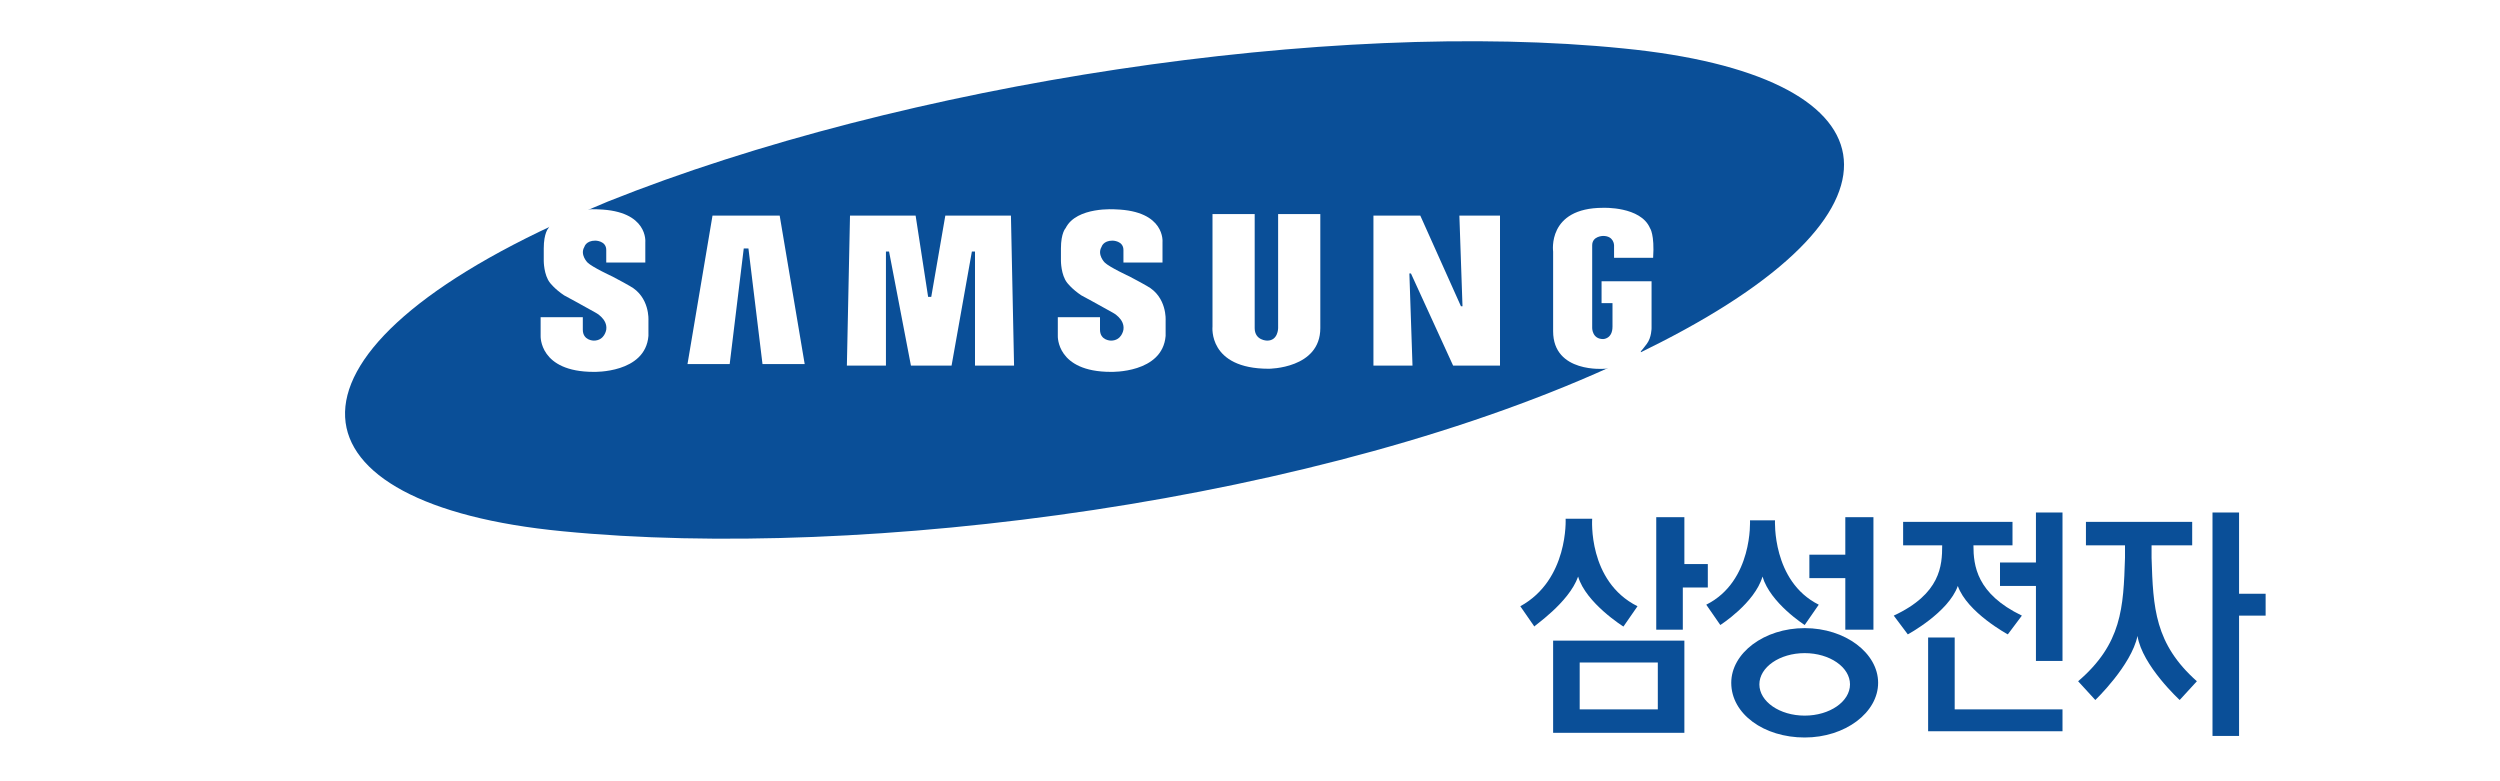
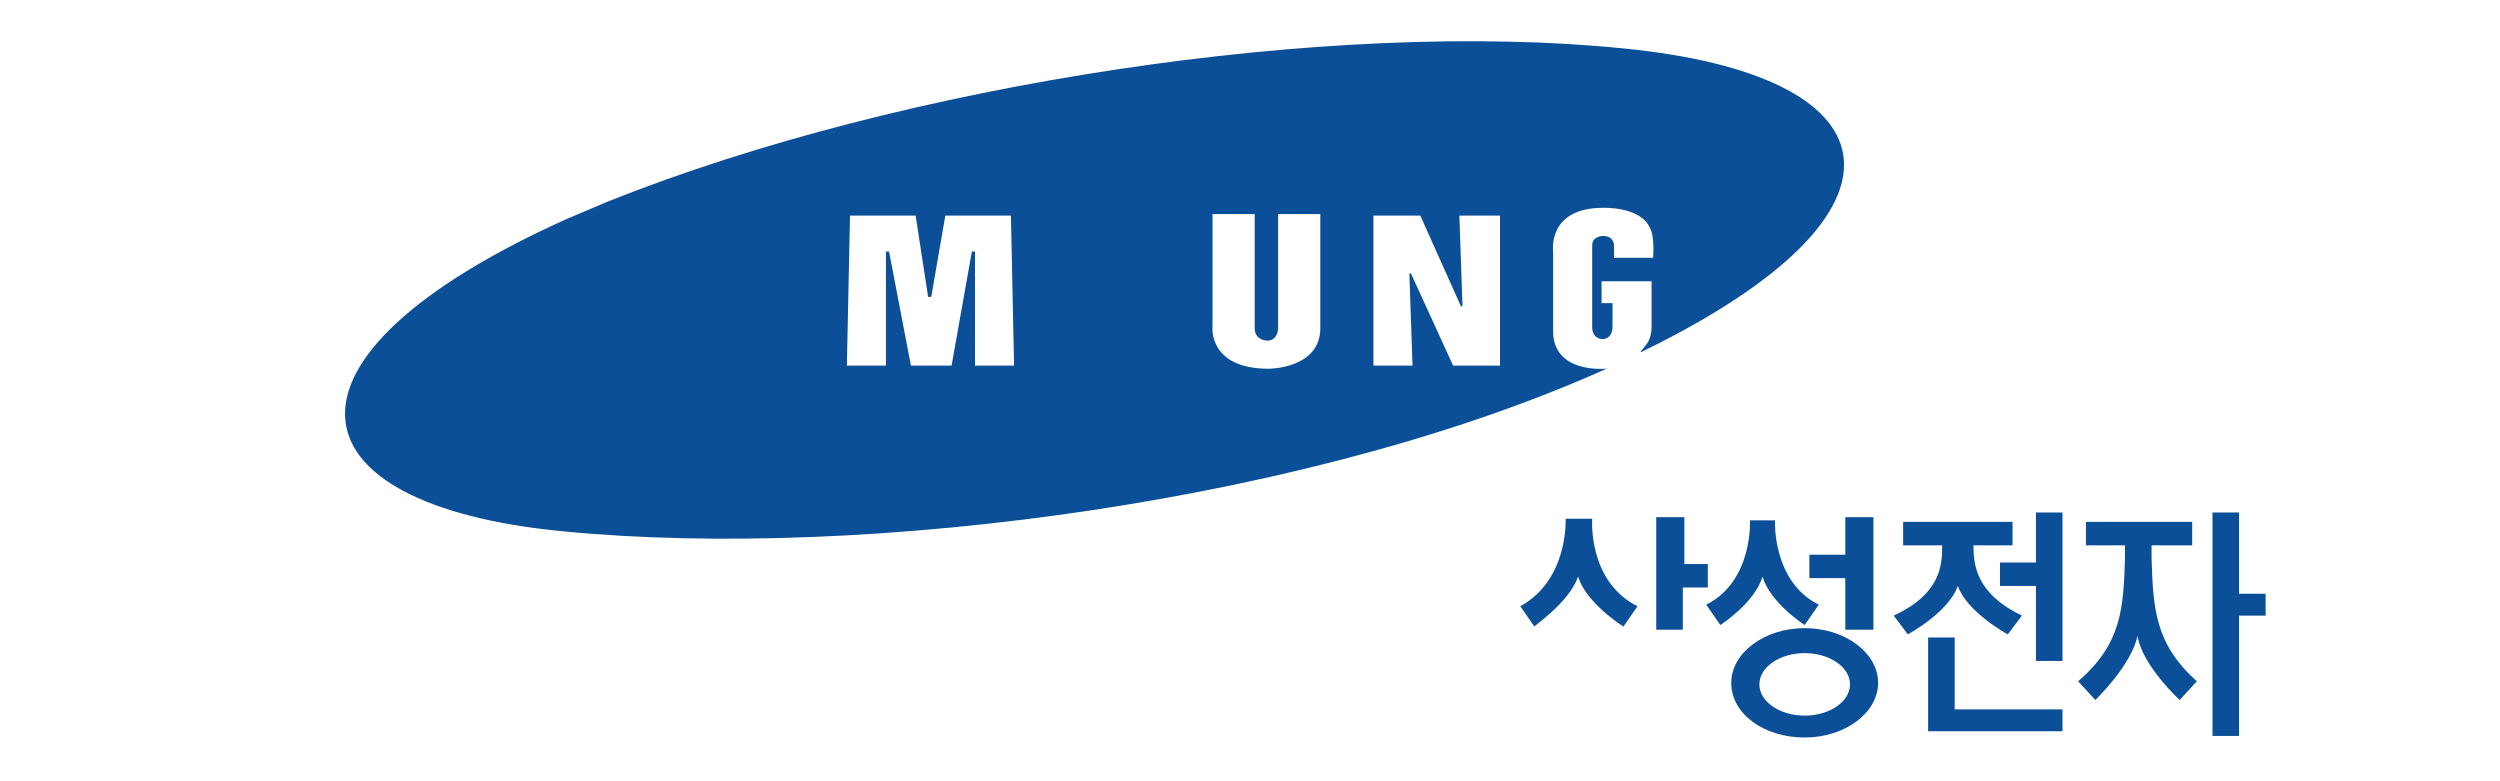
<svg xmlns="http://www.w3.org/2000/svg" version="1.1" id="레이어_1" x="0px" y="0px" viewBox="0 0 160 50" style="enable-background:new 0 0 160 50;" xml:space="preserve">
  <style type="text/css">
	.st0{fill:#FFFFFF;}
	.st1{fill:#0A4F98;}
</style>
  <g>
    <rect class="st0" width="160" height="50" />
    <g>
      <g>
        <polygon class="st1" points="107.7,37.6 109.3,37.6 109.3,36.1 107.8,36.1 107.8,33.1 106,33.1 106,40.3 107.7,40.3    " />
-         <path class="st1" d="M99.4,46.9h8.4v-5.9h-8.4V46.9z M101.1,42.4h5v3h-5V42.4z" />
        <polygon class="st1" points="118.1,40.3 119.9,40.3 119.9,33.1 118.1,33.1 118.1,35.5 115.8,35.5 115.8,37 118.1,37    " />
        <path class="st1" d="M115.5,40.2c-2.6,0-4.7,1.6-4.7,3.5c0,2,2.1,3.5,4.7,3.5c2.6,0,4.7-1.6,4.7-3.5     C120.2,41.8,118.1,40.2,115.5,40.2z M115.5,45.8c-1.6,0-2.9-0.9-2.9-2s1.3-2,2.9-2c1.6,0,2.9,0.9,2.9,2S117.1,45.8,115.5,45.8z" />
        <path class="st1" d="M101,36.9c0.5,1.7,2.9,3.2,2.9,3.2l0.9-1.3c-3.2-1.6-2.9-5.6-2.9-5.6h-1.7c0,0,0.2,3.9-2.9,5.6l0.9,1.3     C98.1,40.1,100.4,38.6,101,36.9z" />
        <path class="st1" d="M112.8,36.9c0.5,1.7,2.7,3.1,2.7,3.1l0.9-1.3c-3-1.5-2.8-5.4-2.8-5.4H112c0,0,0.2,3.9-2.8,5.4l0.9,1.3     C110.1,40,112.3,38.6,112.8,36.9z" />
        <polygon class="st1" points="145,38 143.3,38 143.3,32.8 141.6,32.8 141.6,47.1 143.3,47.1 143.3,39.4 145,39.4    " />
        <polygon class="st1" points="128,36 128,37.5 130.3,37.5 130.3,42.3 132,42.3 132,32.8 130.3,32.8 130.3,36    " />
        <polygon class="st1" points="125.1,40.8 123.4,40.8 123.4,46.8 124.3,46.8 125.1,46.8 132,46.8 132,45.4 125.1,45.4    " />
        <path class="st1" d="M125.3,37.5c0.6,1.7,3.2,3.1,3.2,3.1l0.9-1.2c-2.9-1.4-3.1-3.2-3.1-4.5h2.5v-1.5h-7v1.5h2.5     c0,1.3-0.1,3.1-3.1,4.5l0.9,1.2C122.1,40.6,124.7,39.2,125.3,37.5z" />
        <path class="st1" d="M137.7,35.7v-0.8v0h2.6v-1.5h-6.8v1.5h2.5v0v0.8c-0.1,3.2-0.2,5.5-3,7.9l1.1,1.2c0,0,2.3-2.2,2.7-4.1     c0.3,1.9,2.7,4.1,2.7,4.1l1.1-1.2C137.9,41.2,137.8,38.9,137.7,35.7z" />
      </g>
      <g>
        <g>
          <path class="st1" d="M106.3,21.9c17-8.7,14.9-17.1-2.4-18.8c-18.7-1.9-46,2.2-65,9.8l-2.6,1.1C16.5,22.9,18.3,32.3,36,34      c19.3,1.9,48.7-1.9,67.9-10.9L106.3,21.9z" />
          <path class="st0" d="M102.7,23.6c0,0-3.3,0.3-3.3-2.4v-5.1c0,0-0.4-2.8,3.2-2.8c0,0,2.4-0.1,3,1.3c0,0,0.3,0.4,0.2,1.9h-2.5      v-0.8c0,0,0-0.6-0.7-0.6c0,0-0.7,0-0.7,0.6V21c0,0,0,0.7,0.7,0.7c0,0,0.6,0,0.6-0.8v-1.5h-0.7v-1.4h3.2v3c0,0,0,0.6-0.3,1      c0,0-0.3,0.4-0.4,0.5C105.2,22.5,104.4,23.6,102.7,23.6z" />
          <g>
            <polygon class="st0" points="96,13.8 93.4,13.8 93.6,19.6 93.5,19.6 90.9,13.8 87.9,13.8 87.9,23.4 90.4,23.4 90.2,17.5        90.3,17.5 93,23.4 96,23.4      " />
          </g>
          <g>
            <path class="st0" d="M80.3,13.7h-2.7v7.2c0,0-0.3,2.7,3.6,2.7c0,0,3.3,0,3.3-2.6v-7.3h-2.7V21c0,0,0,0.8-0.7,0.8       c0,0-0.8,0-0.8-0.8L80.3,13.7z" />
          </g>
          <g>
-             <path class="st0" d="M74.4,16.7l0-1.2c0,0,0.2-2-3-2.1c0,0-2.5-0.2-3.2,1.2c0,0-0.3,0.3-0.3,1.3v0.8c0,0,0,0.9,0.4,1.4       c0,0,0.3,0.4,0.9,0.8c0,0,1.3,0.7,2,1.1c0,0,0.8,0.4,0.7,1.1c0,0-0.1,0.7-0.8,0.7c0,0-0.7,0-0.7-0.7v-0.8h-2.7v1.2       c0,0-0.1,2.3,3.4,2.3c0,0,3.3,0.1,3.5-2.3v-1c0,0,0.1-1.5-1.2-2.2c0,0-0.7-0.4-1.1-0.6c0,0-1.3-0.6-1.6-0.9c0,0-0.5-0.5-0.2-1       c0,0,0.1-0.4,0.7-0.4c0,0,0.7,0,0.7,0.6v0.8H74.4z" />
-           </g>
+             </g>
          <polygon class="st0" points="54.4,13.8 54.2,23.4 56.7,23.4 56.7,16.1 56.9,16.1 58.3,23.4 60.9,23.4 62.2,16.1 62.4,16.1       62.4,23.4 64.9,23.4 64.7,13.8 60.5,13.8 59.6,19 59.4,19 58.6,13.8     " />
-           <polygon class="st0" points="51.5,23.3 49.9,13.8 45.6,13.8 44,23.3 46.7,23.3 47.6,15.9 47.9,15.9 48.8,23.3     " />
-           <path class="st0" d="M41.3,16.7l0-1.2c0,0,0.2-2-3-2.1c0,0-2.5-0.2-3.2,1.2c0,0-0.3,0.3-0.3,1.3v0.8c0,0,0,0.9,0.4,1.4      c0,0,0.3,0.4,0.9,0.8c0,0,1.3,0.7,2,1.1c0,0,0.8,0.4,0.7,1.1c0,0-0.1,0.7-0.8,0.7c0,0-0.7,0-0.7-0.7v-0.8h-2.7v1.2      c0,0-0.1,2.3,3.4,2.3c0,0,3.3,0.1,3.5-2.3v-1c0,0,0.1-1.5-1.2-2.2c0,0-0.7-0.4-1.1-0.6c0,0-1.3-0.6-1.6-0.9c0,0-0.5-0.5-0.2-1      c0,0,0.1-0.4,0.7-0.4c0,0,0.7,0,0.7,0.6v0.8H41.3z" />
        </g>
      </g>
    </g>
  </g>
</svg>